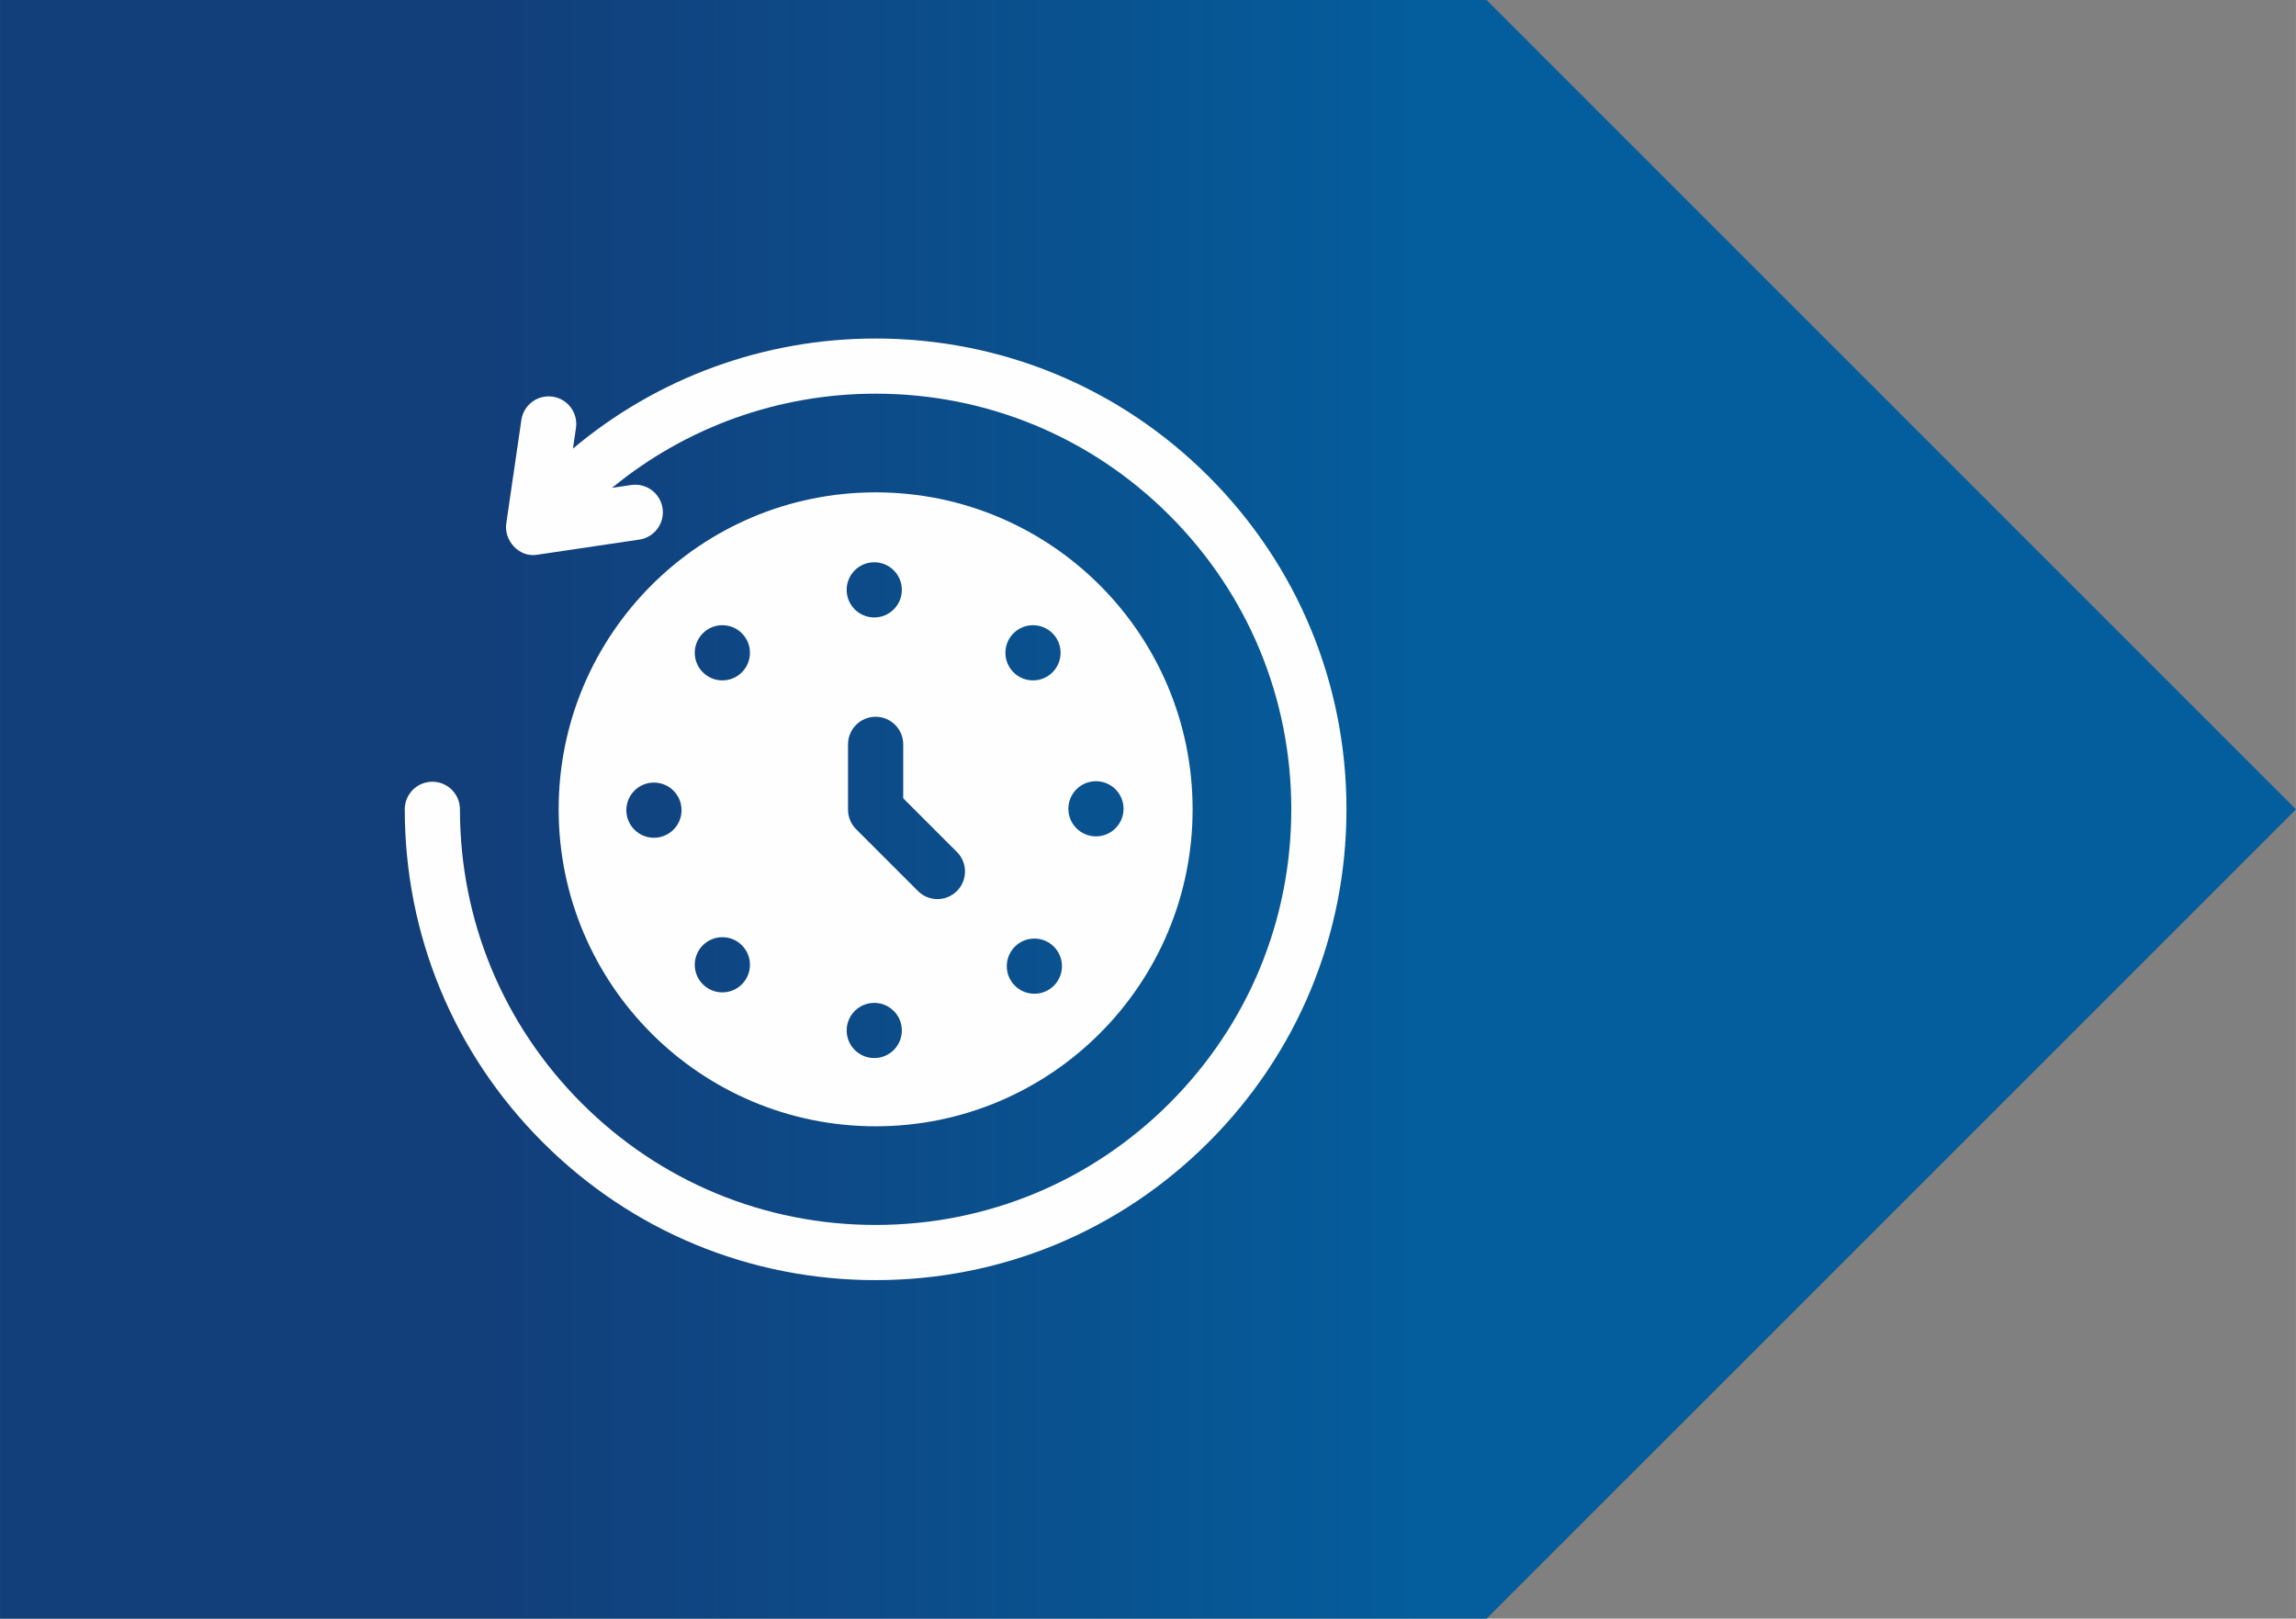
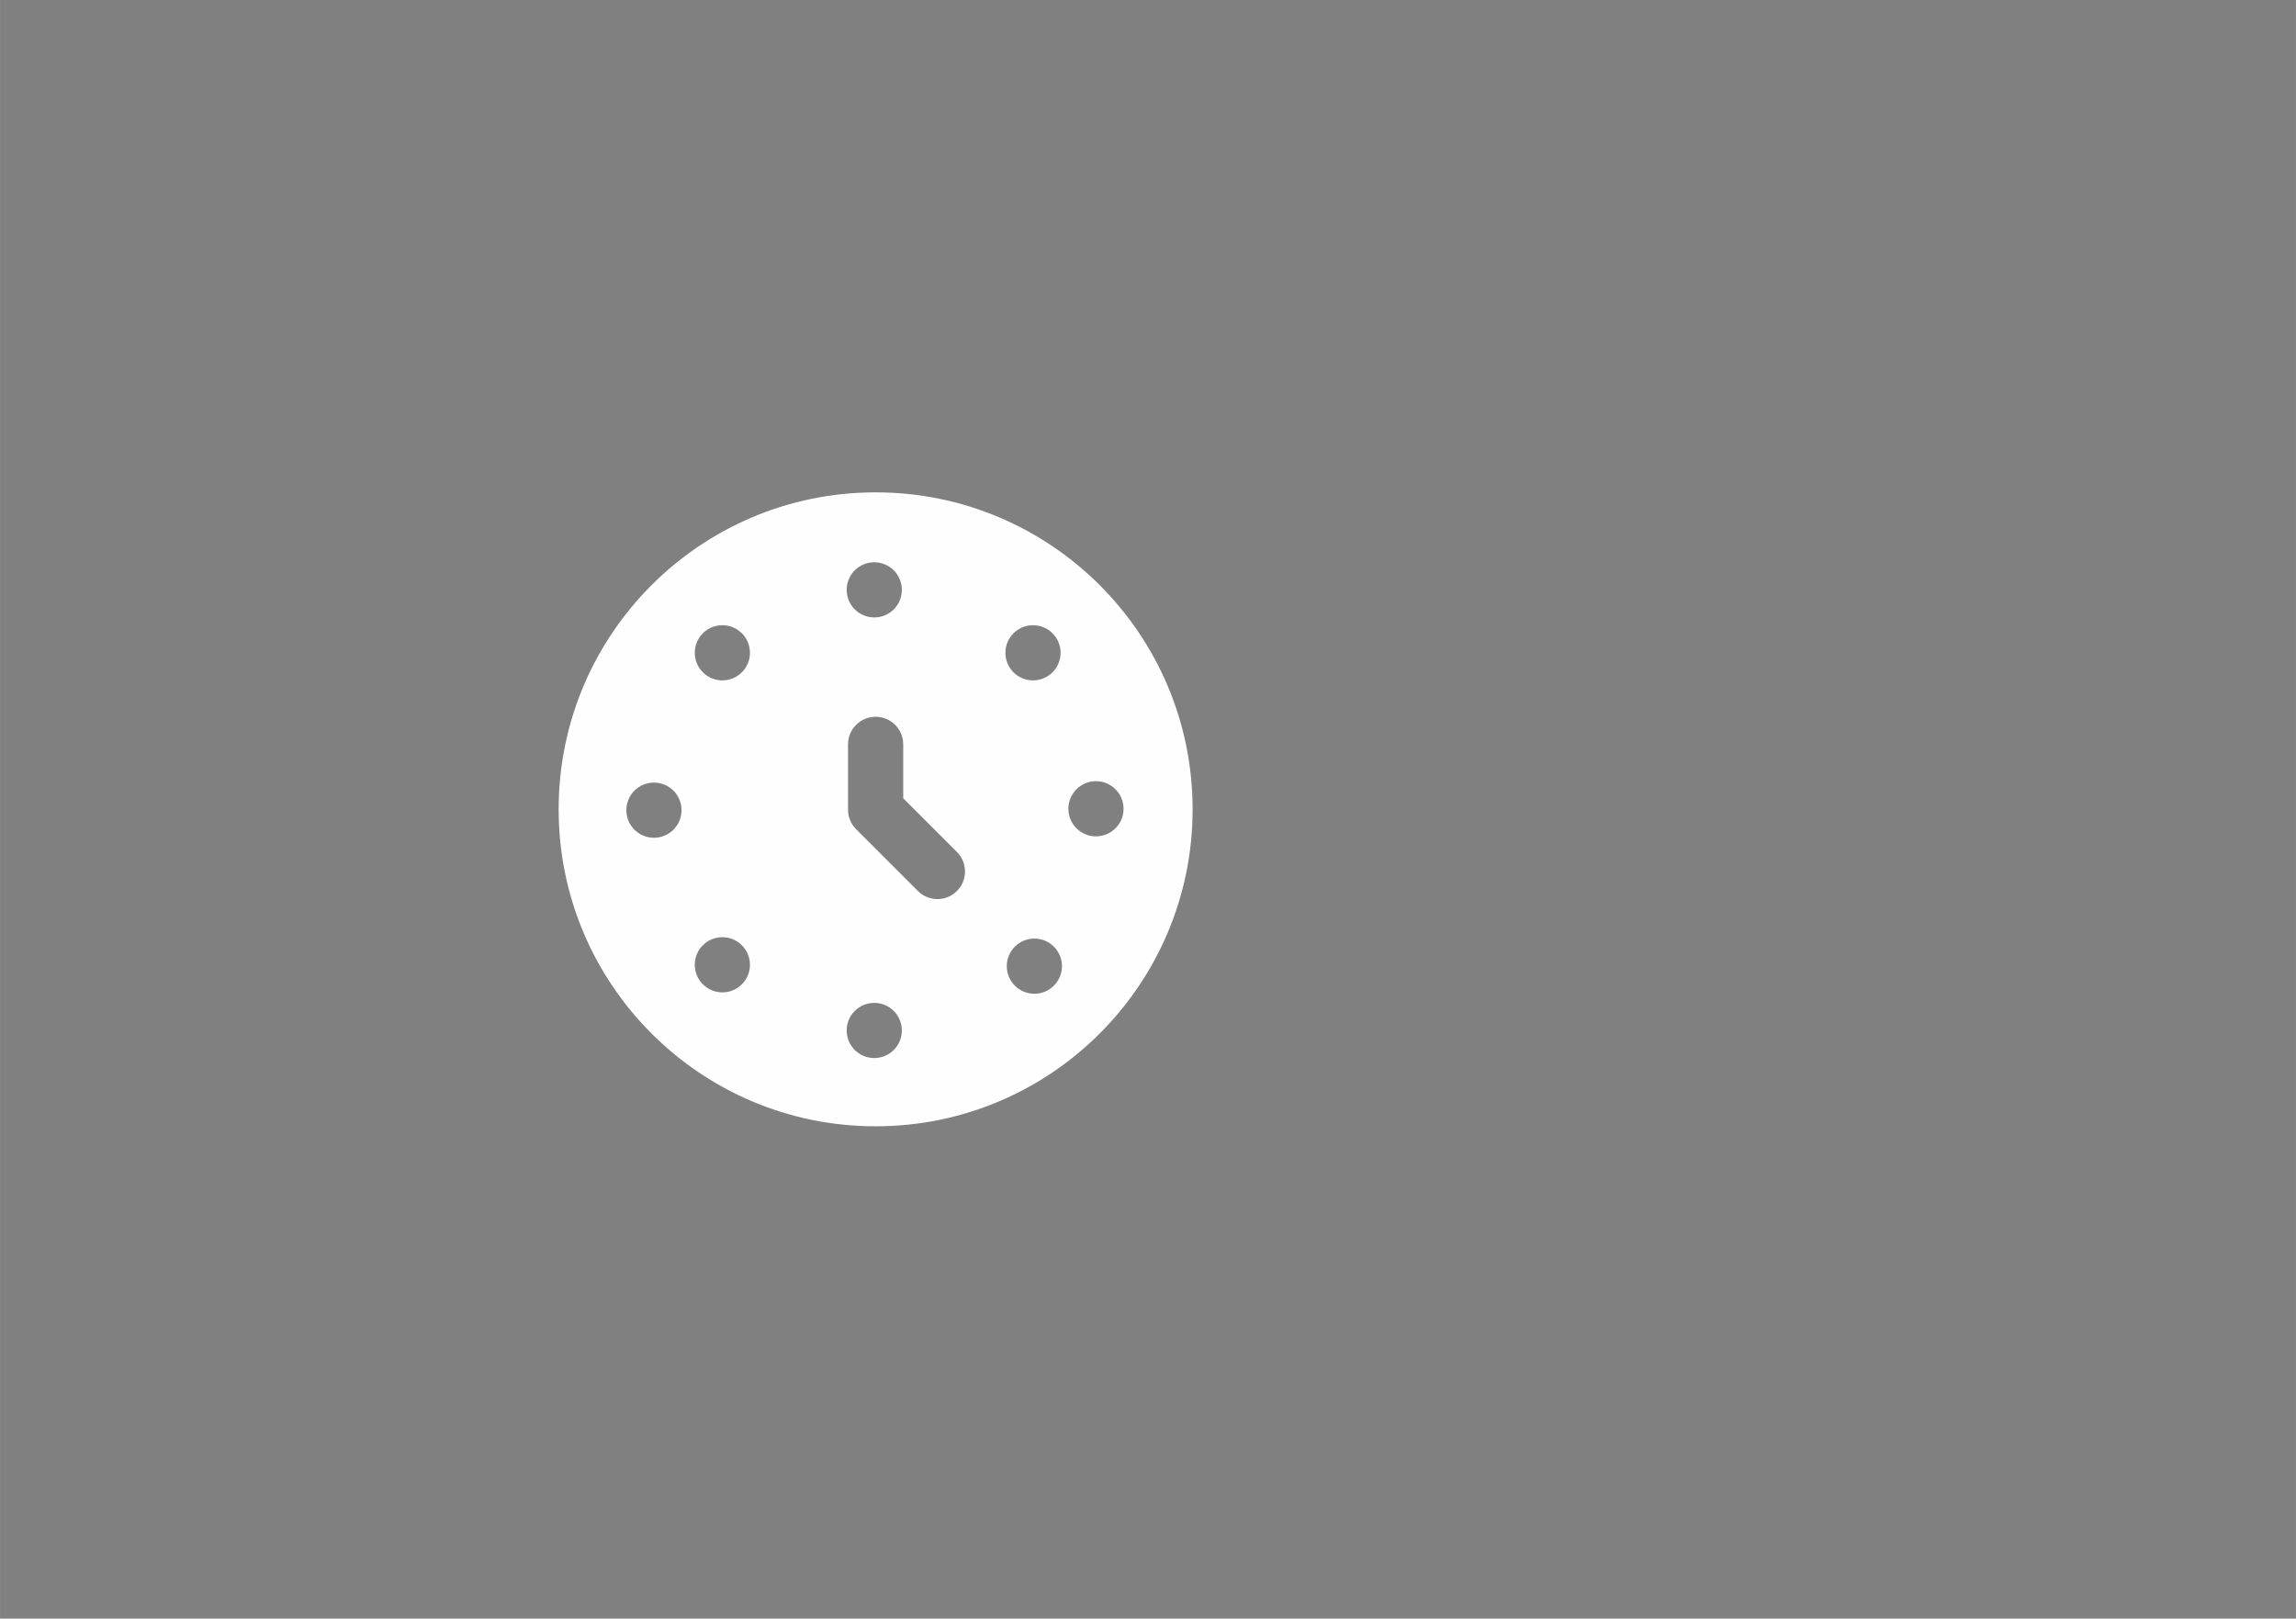
<svg xmlns="http://www.w3.org/2000/svg" xml:space="preserve" width="27.696mm" height="19.527mm" style="shape-rendering:geometricPrecision; text-rendering:geometricPrecision; image-rendering:optimizeQuality; fill-rule:evenodd; clip-rule:evenodd" viewBox="0 0 2755.39 1942.73">
  <rect x="0" y="0" width="2755.39" height="1942.73" fill="#808080" stroke="none" />
  <defs>
    <style type="text/css"> .fil1 {fill:#FEFEFE;fill-rule:nonzero} .fil0 {fill:url(#id0)} </style>
    <linearGradient id="id0" gradientUnits="userSpaceOnUse" x1="1738.1" y1="1421.35" x2="571.54" y2="1421.34">
      <stop offset="0" style="stop-opacity:1; stop-color:#045E9D" />
      <stop offset="1" style="stop-opacity:1; stop-color:#123E7A" />
    </linearGradient>
  </defs>
  <g id="Layer_x0020_1">
    <g id="_2480191440336">
-       <polygon class="fil0" points="1784.03,1942.73 -0,1942.73 -0,0 1784.03,0 2755.39,971.37 " />
      <g>
-         <path class="fil1" d="M1450.38 571.8c-106.73,-106.73 -248.63,-165.51 -399.57,-165.51 -134.39,0 -262.27,47.26 -363.24,132.13l3.62 -24.8c2.64,-18.1 -9.89,-34.9 -27.99,-37.54 -18.09,-2.67 -34.9,9.89 -37.54,27.99l-18.04 123.68c-3.47,19.86 14.65,42.12 37.55,37.98l122.05 -18.1c18.09,-2.69 30.57,-19.52 27.9,-37.62 -2.69,-18.08 -19.52,-30.56 -37.62,-27.89l-23.02 3.41c88.45,-72.67 199.61,-113.04 316.32,-113.04 133.25,0 258.53,51.89 352.74,146.12 94.22,94.21 146.12,219.49 146.12,352.74 0,133.24 -51.89,258.52 -146.12,352.74 -94.21,94.21 -219.49,146.11 -352.74,146.11 -133.24,0 -258.52,-51.89 -352.73,-146.11 -94.22,-94.22 -146.12,-219.5 -146.12,-352.74 0,-18.29 -14.82,-33.11 -33.11,-33.11 -18.29,0 -33.11,14.82 -33.11,33.11 0,150.93 58.78,292.83 165.51,399.56 106.73,106.73 248.63,165.51 399.56,165.51 150.94,0 292.84,-58.78 399.57,-165.51 106.73,-106.73 165.51,-248.63 165.51,-399.56 0,-150.94 -58.78,-292.84 -165.51,-399.57l0 0z" />
        <path class="fil1" d="M1050.81 1351.8c210.1,0 380.42,-170.33 380.42,-380.44 0,-210.11 -170.32,-380.43 -380.42,-380.43 -210.09,0 -380.41,170.32 -380.41,380.43 0,210.11 170.32,380.44 380.41,380.44zm264.43 -414.19c18.29,0 33.11,14.82 33.11,33.11 0,18.29 -14.82,33.11 -33.11,33.11 -18.29,0 -33.11,-14.82 -33.11,-33.11 0,-18.29 14.82,-33.11 33.11,-33.11zm-73.91 255.1c-18.29,0 -33.11,-14.82 -33.11,-33.11 0,-18.3 14.82,-33.12 33.11,-33.12 18.29,0 33.11,14.82 33.11,33.12 0,18.29 -14.82,33.11 -33.11,33.11zm-1.64 -442.32c18.29,0 33.11,14.82 33.11,33.11 0,18.29 -14.82,33.12 -33.11,33.12 -18.29,0 -33.11,-14.83 -33.11,-33.12 0,-18.29 14.82,-33.11 33.11,-33.11zm-91.3 272.18c12.92,12.93 12.92,33.9 0,46.83 -6.47,6.47 -14.94,9.7 -23.41,9.7 -8.48,0 -16.95,-3.23 -23.42,-9.7l-74.16 -74.17c-6.21,-6.21 -9.7,-14.62 -9.7,-23.41l0 -78.44c0,-18.29 14.83,-33.11 33.12,-33.11 18.29,0 33.11,14.82 33.11,33.11l0 64.73 64.46 64.46zm-99.21 -347.72c18.29,0 33.11,14.82 33.11,33.11 0,18.29 -14.82,33.11 -33.11,33.11 -18.29,0 -33.11,-14.82 -33.11,-33.11 0,-18.29 14.82,-33.11 33.11,-33.11zm0 528.83c18.29,0 33.11,14.82 33.11,33.11 0,18.29 -14.82,33.11 -33.11,33.11 -18.29,0 -33.11,-14.82 -33.11,-33.11 0,-18.29 14.82,-33.11 33.11,-33.11zm-182.3 -453.29c18.29,0 33.11,14.82 33.11,33.11 0,18.29 -14.82,33.12 -33.11,33.12 -18.29,0 -33.11,-14.83 -33.11,-33.12 0,-18.29 14.82,-33.11 33.11,-33.11zm0 374.45c18.29,0 33.11,14.82 33.11,33.11 0,18.3 -14.82,33.12 -33.11,33.12 -18.29,0 -33.11,-14.82 -33.11,-33.12 0,-18.29 14.82,-33.11 33.11,-33.11zm-115.23 -152.46c0,-18.29 14.82,-33.11 33.11,-33.11 18.3,0 33.12,14.82 33.12,33.11 0,18.29 -14.82,33.11 -33.12,33.11 -18.29,0 -33.11,-14.82 -33.11,-33.11z" />
      </g>
    </g>
  </g>
</svg>